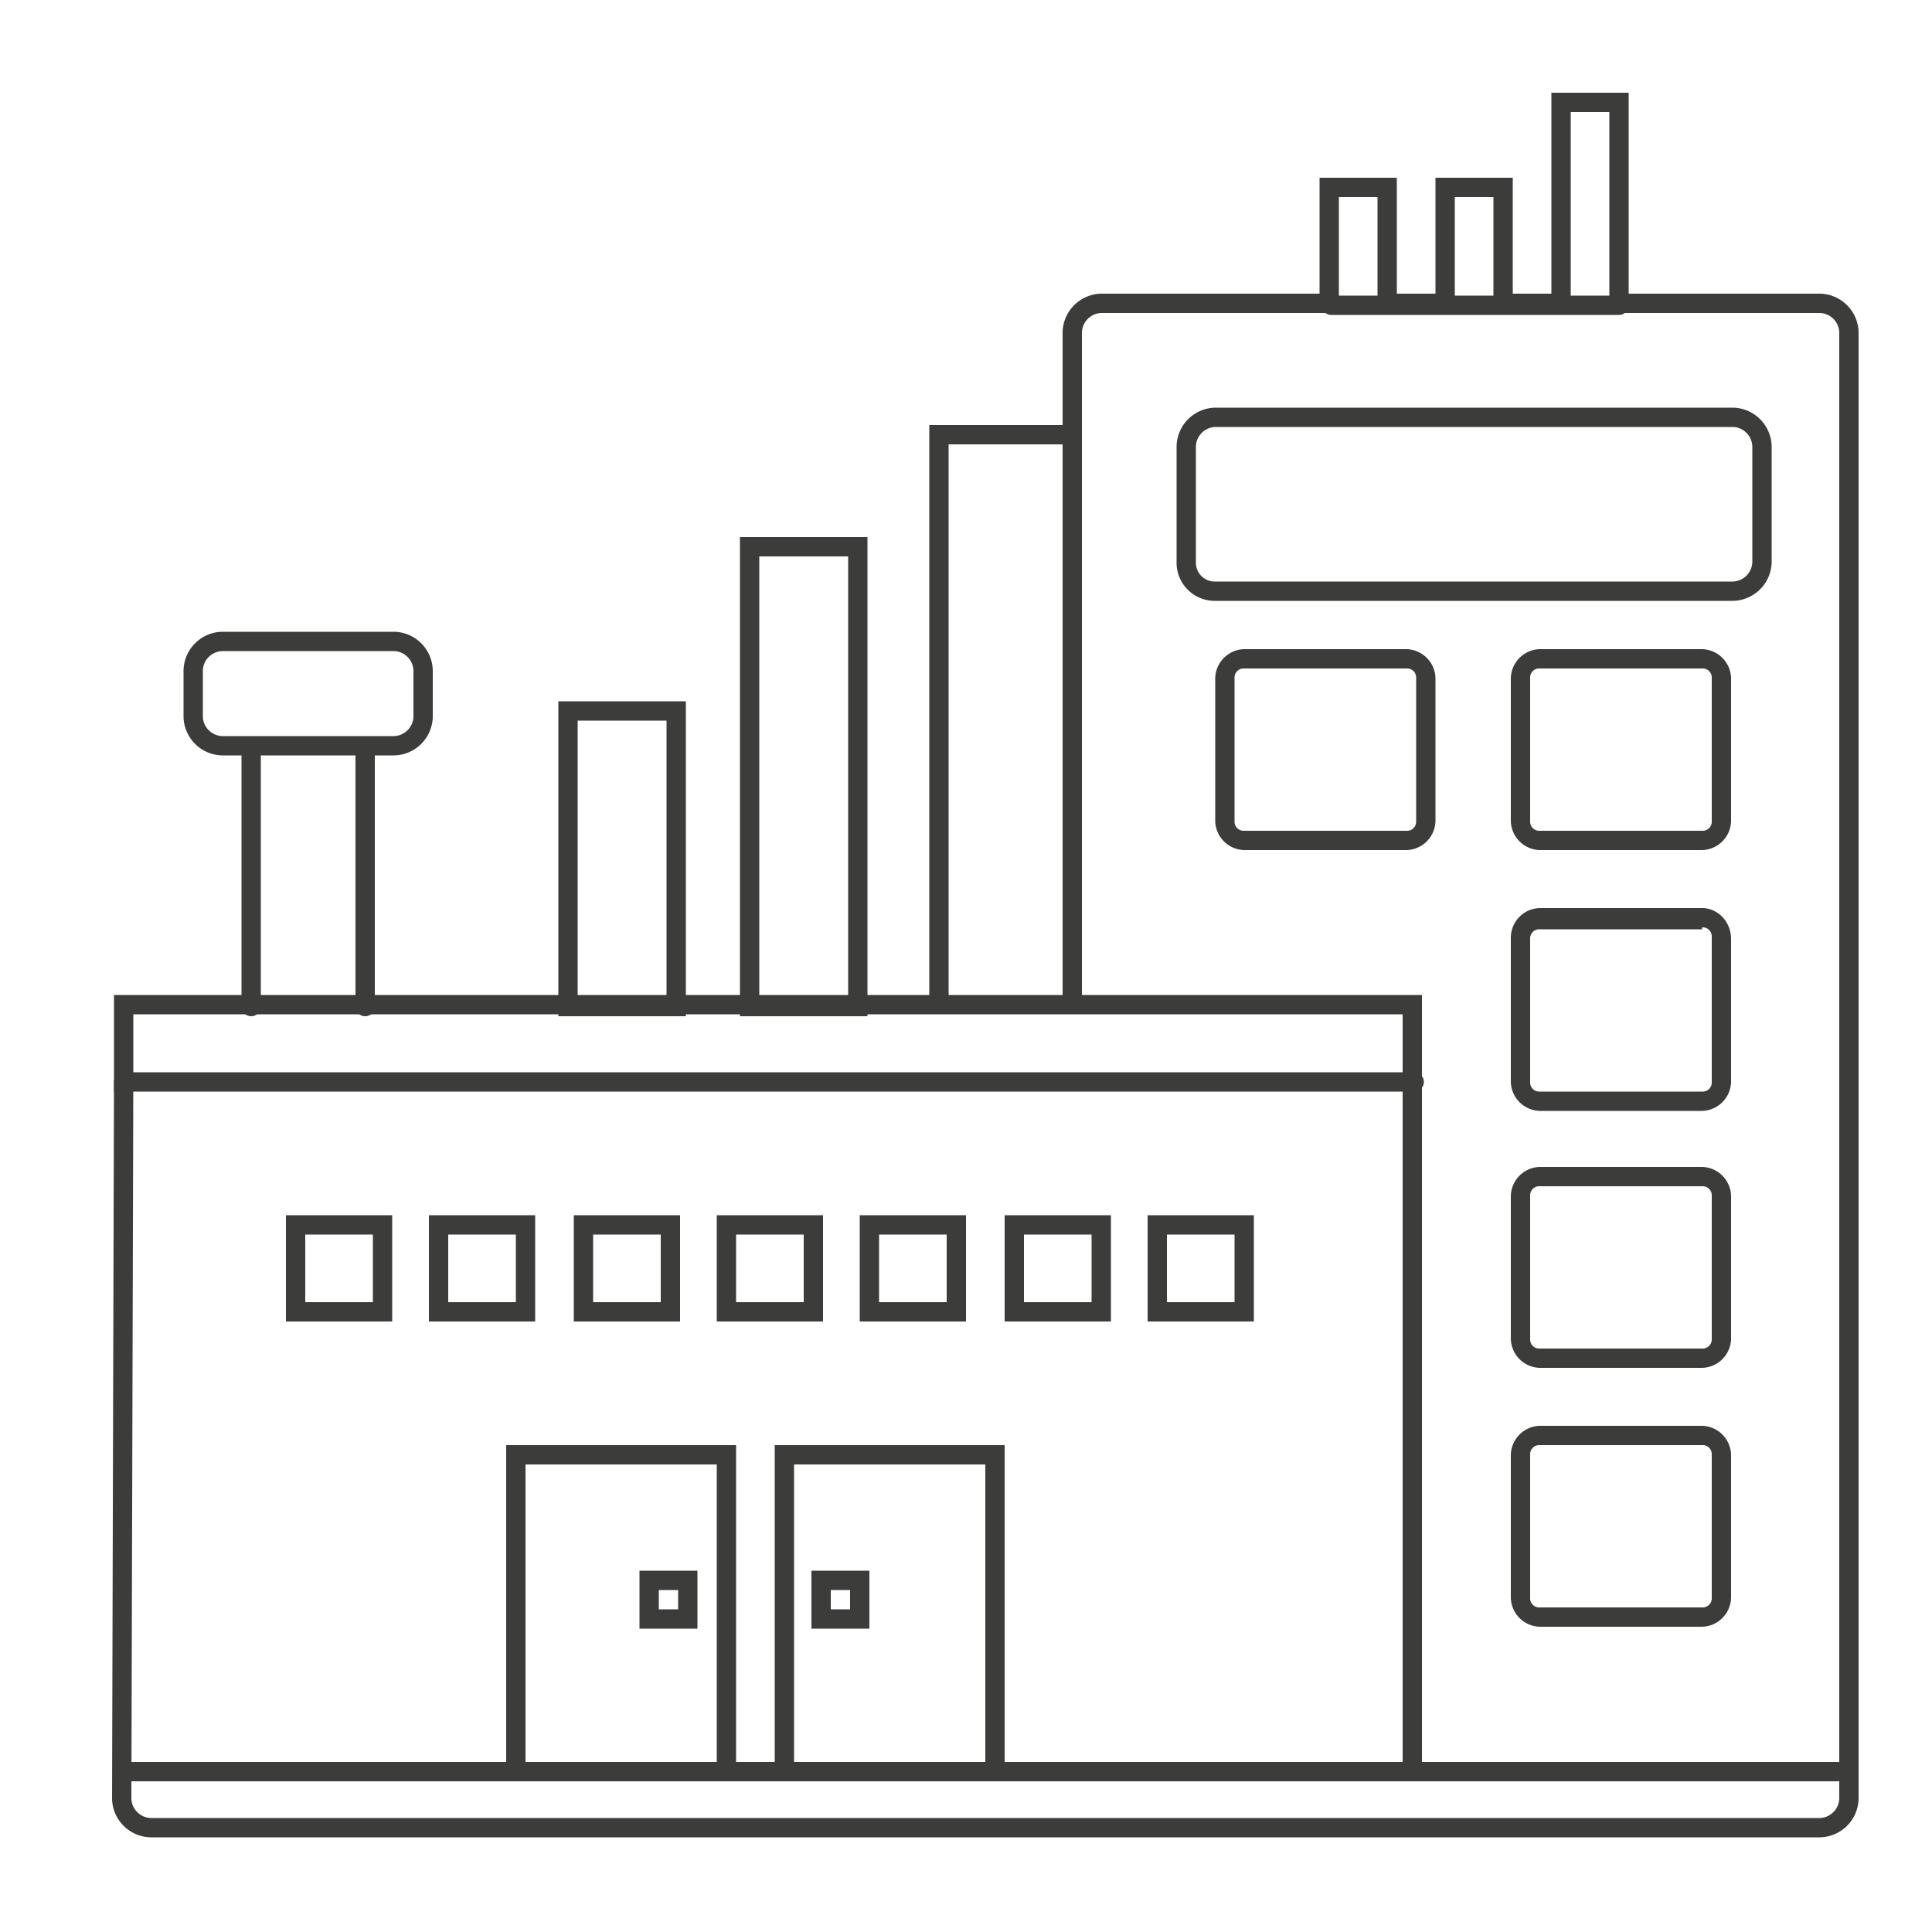
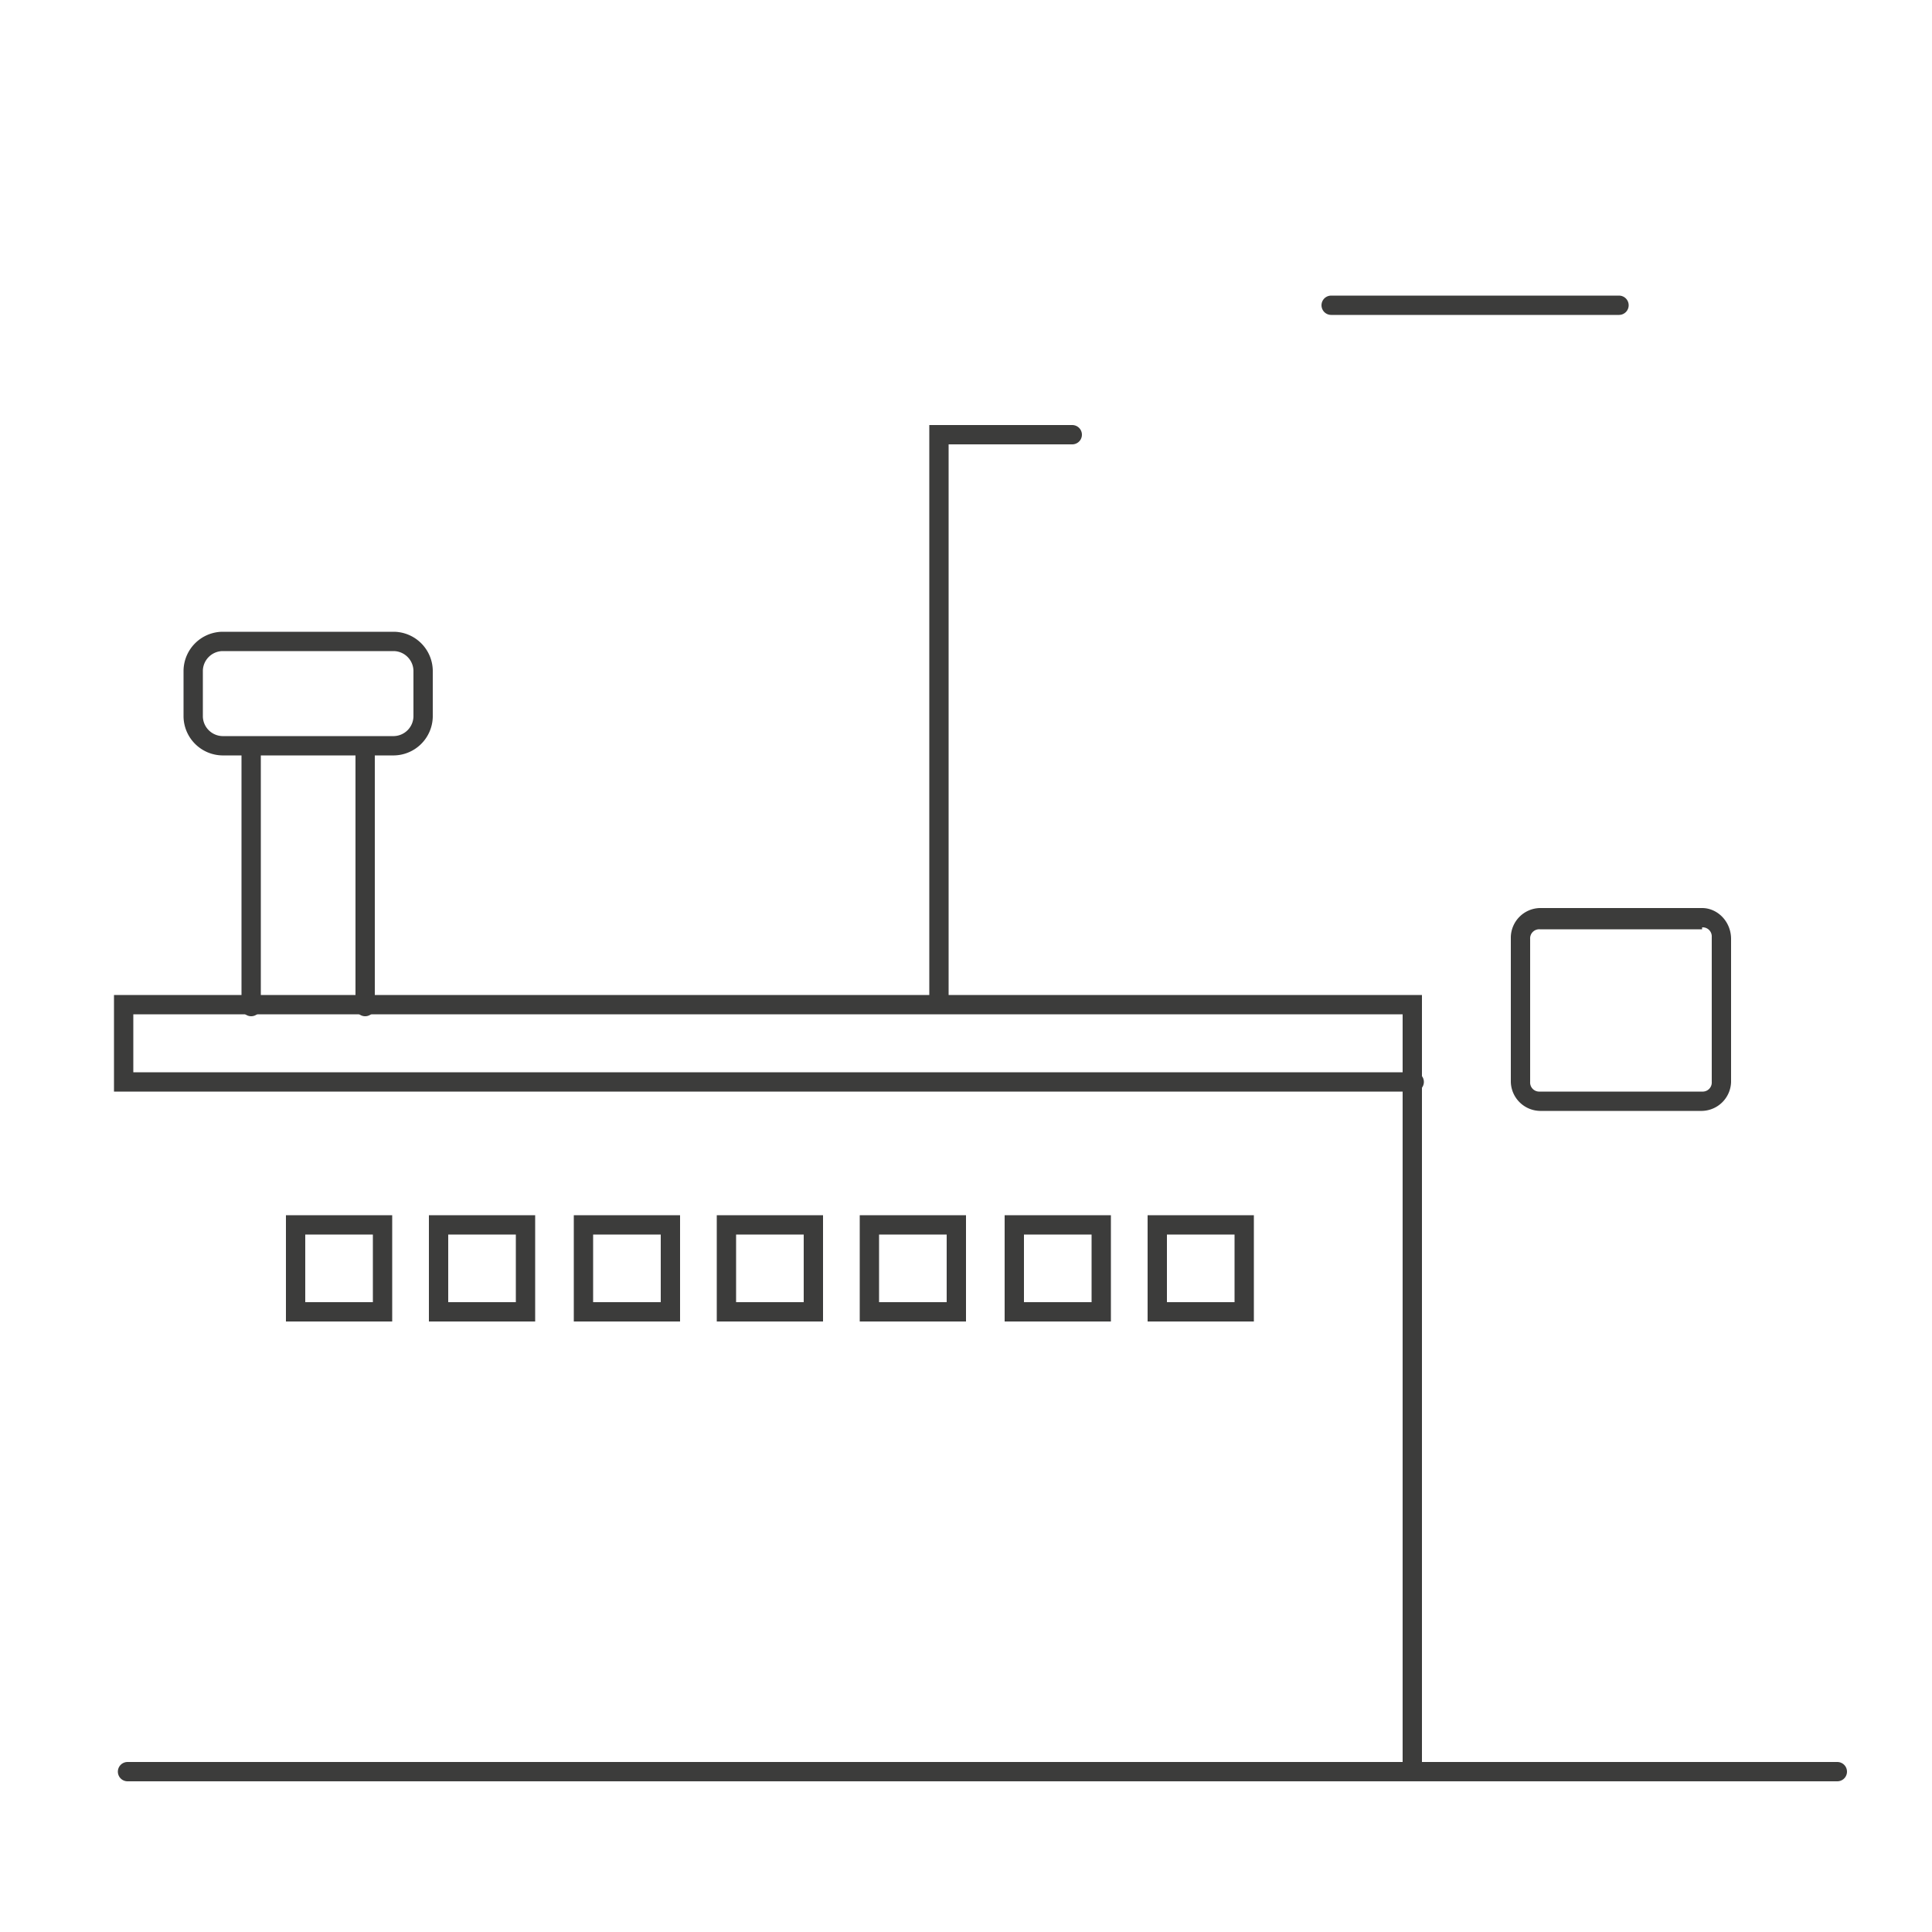
<svg xmlns="http://www.w3.org/2000/svg" xmlns:xlink="http://www.w3.org/1999/xlink" viewBox="0 0 100 100">
  <style>.B{stroke-miterlimit:10}.C{stroke:#3c3c3b}.D{stroke-linecap:round}</style>
  <g fill="none" class="B C">
-     <path d="M26.7 91.7V75.3h10.9v16.4H26.7zm13.9 0V75.3h10.9v16.4H40.6zM6.4 56l-.1 37.1a1.54 1.54 0 0 0 1.5 1.5h86.4a1.54 1.54 0 0 0 1.5-1.5V17.2a1.54 1.54 0 0 0-1.5-1.5H83.8V5.3h-3v10.4h-3v-6h-3v6h-3v-6h-3v6H57a1.54 1.54 0 0 0-1.5 1.5v34.4m-49 3.7" class="D" />
    <path d="M15.3 63.4h4.5v4.5h-4.5v-4.5zm7.4 0h4.5v4.5h-4.5v-4.5zm7.5 0h4.5v4.5h-4.5v-4.5zm7.4 0h4.5v4.5h-4.5v-4.5zm7.4 0h4.5v4.5H45v-4.5zm7.5 0H57v4.5h-4.5v-4.5zm11.9 4.5h-4.5v-4.5h4.5v4.5z" />
  </g>
  <g fill="#3c3c3b">
    <use xlink:href="#B" />
    <use xlink:href="#B" x="-15.3" />
-     <path d="M88.1 48a.47.47 0 0 1 .5.5V56a.47.47 0 0 1-.5.5h-8.4a.47.47 0 0 1-.5-.5v-7.4a.47.47 0 0 1 .5-.5h8.4m0-1.1h-8.4a1.54 1.54 0 0 0-1.5 1.5V56a1.54 1.54 0 0 0 1.5 1.5h8.4a1.54 1.54 0 0 0 1.5-1.5v-7.4c0-.9-.7-1.6-1.5-1.6z" />
+     <path d="M88.1 48a.47.47 0 0 1 .5.5V56a.47.47 0 0 1-.5.5h-8.4a.47.47 0 0 1-.5-.5v-7.4a.47.47 0 0 1 .5-.5h8.4m0-1.1h-8.4a1.54 1.54 0 0 0-1.5 1.5V56a1.54 1.54 0 0 0 1.5 1.5h8.4a1.54 1.54 0 0 0 1.5-1.5v-7.4c0-.9-.7-1.6-1.5-1.6" />
    <use xlink:href="#B" y="26.8" />
    <use xlink:href="#B" y="40.2" />
  </g>
-   <path fill="none" d="M62.9 30.6h26.8a1.54 1.54 0 0 0 1.5-1.5v-6a1.54 1.54 0 0 0-1.5-1.5H62.9a1.54 1.54 0 0 0-1.5 1.5v6a1.47 1.47 0 0 0 1.5 1.5z" class="B C" />
-   <path d="M35.1 82.3v1h-1v-1h1m1-1h-3v3h3v-3zm7.9 1v1h-1v-1h1m1-1h-3v3h3v-3z" fill="#3c3c3b" />
  <g fill="none" class="C B">
    <g class="D">
      <path d="M95.1 91.7H6.6m62.3-75.9h14.9M73.2 56H6.4v-4h66.7v39.5m-17.6-69h-6.9v29.3" />
      <path d="M13 38.6h5.9m0 13.5V38.6h1.5a1.54 1.54 0 0 0 1.5-1.5v-2.4a1.54 1.54 0 0 0-1.5-1.5h-8.9a1.54 1.54 0 0 0-1.5 1.5v2.4a1.54 1.54 0 0 0 1.5 1.5H13v13.5" />
    </g>
-     <path d="M38.8 28.3h5.6v23.8h-5.6zm-9.4 8.5H35v15.3h-5.6z" />
  </g>
  <defs>
-     <path id="B" d="M88.1 34.6a.47.47 0 0 1 .5.5v7.4a.47.47 0 0 1-.5.5h-8.4a.47.47 0 0 1-.5-.5v-7.4a.47.47 0 0 1 .5-.5h8.4m0-1h-8.4a1.54 1.54 0 0 0-1.5 1.5v7.4a1.54 1.54 0 0 0 1.5 1.5h8.4a1.54 1.54 0 0 0 1.5-1.5v-7.4a1.54 1.54 0 0 0-1.5-1.5z" />
-   </defs>
+     </defs>
</svg>